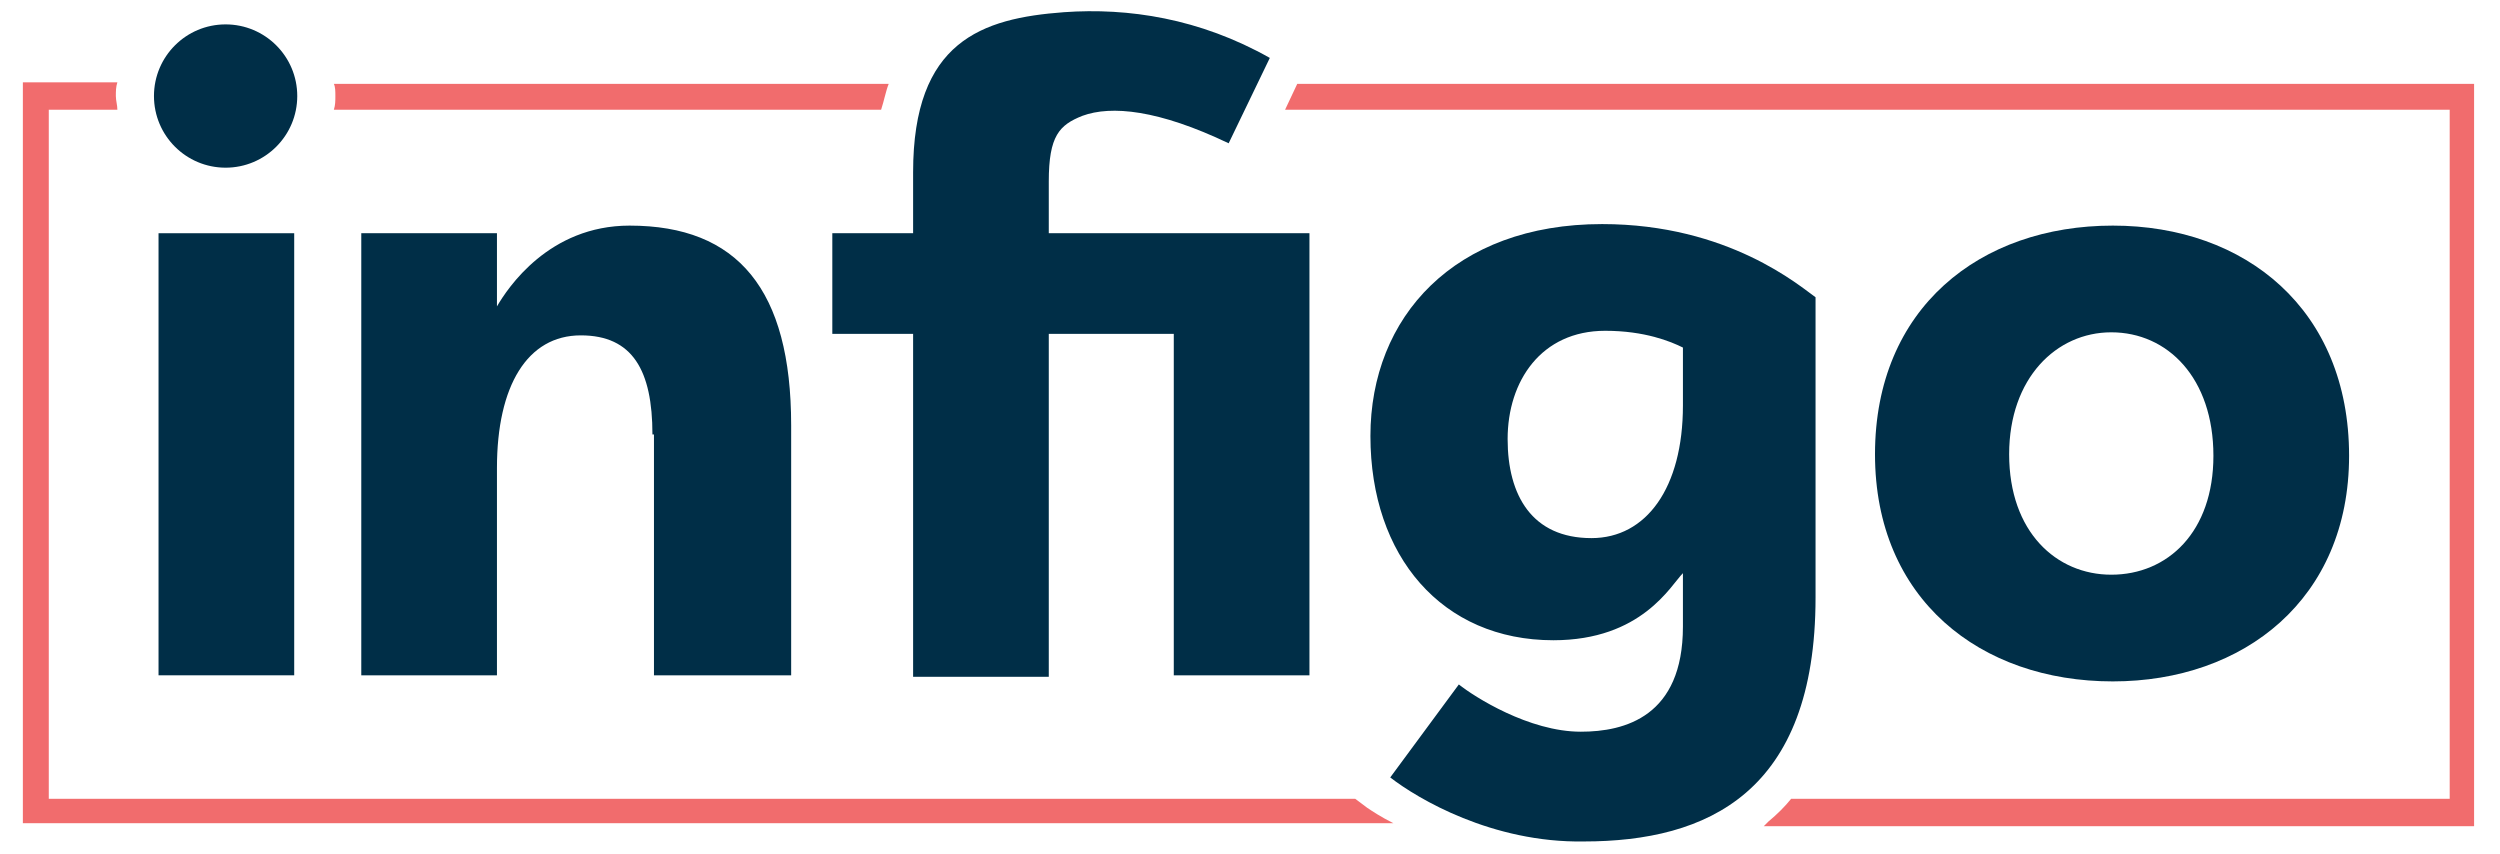
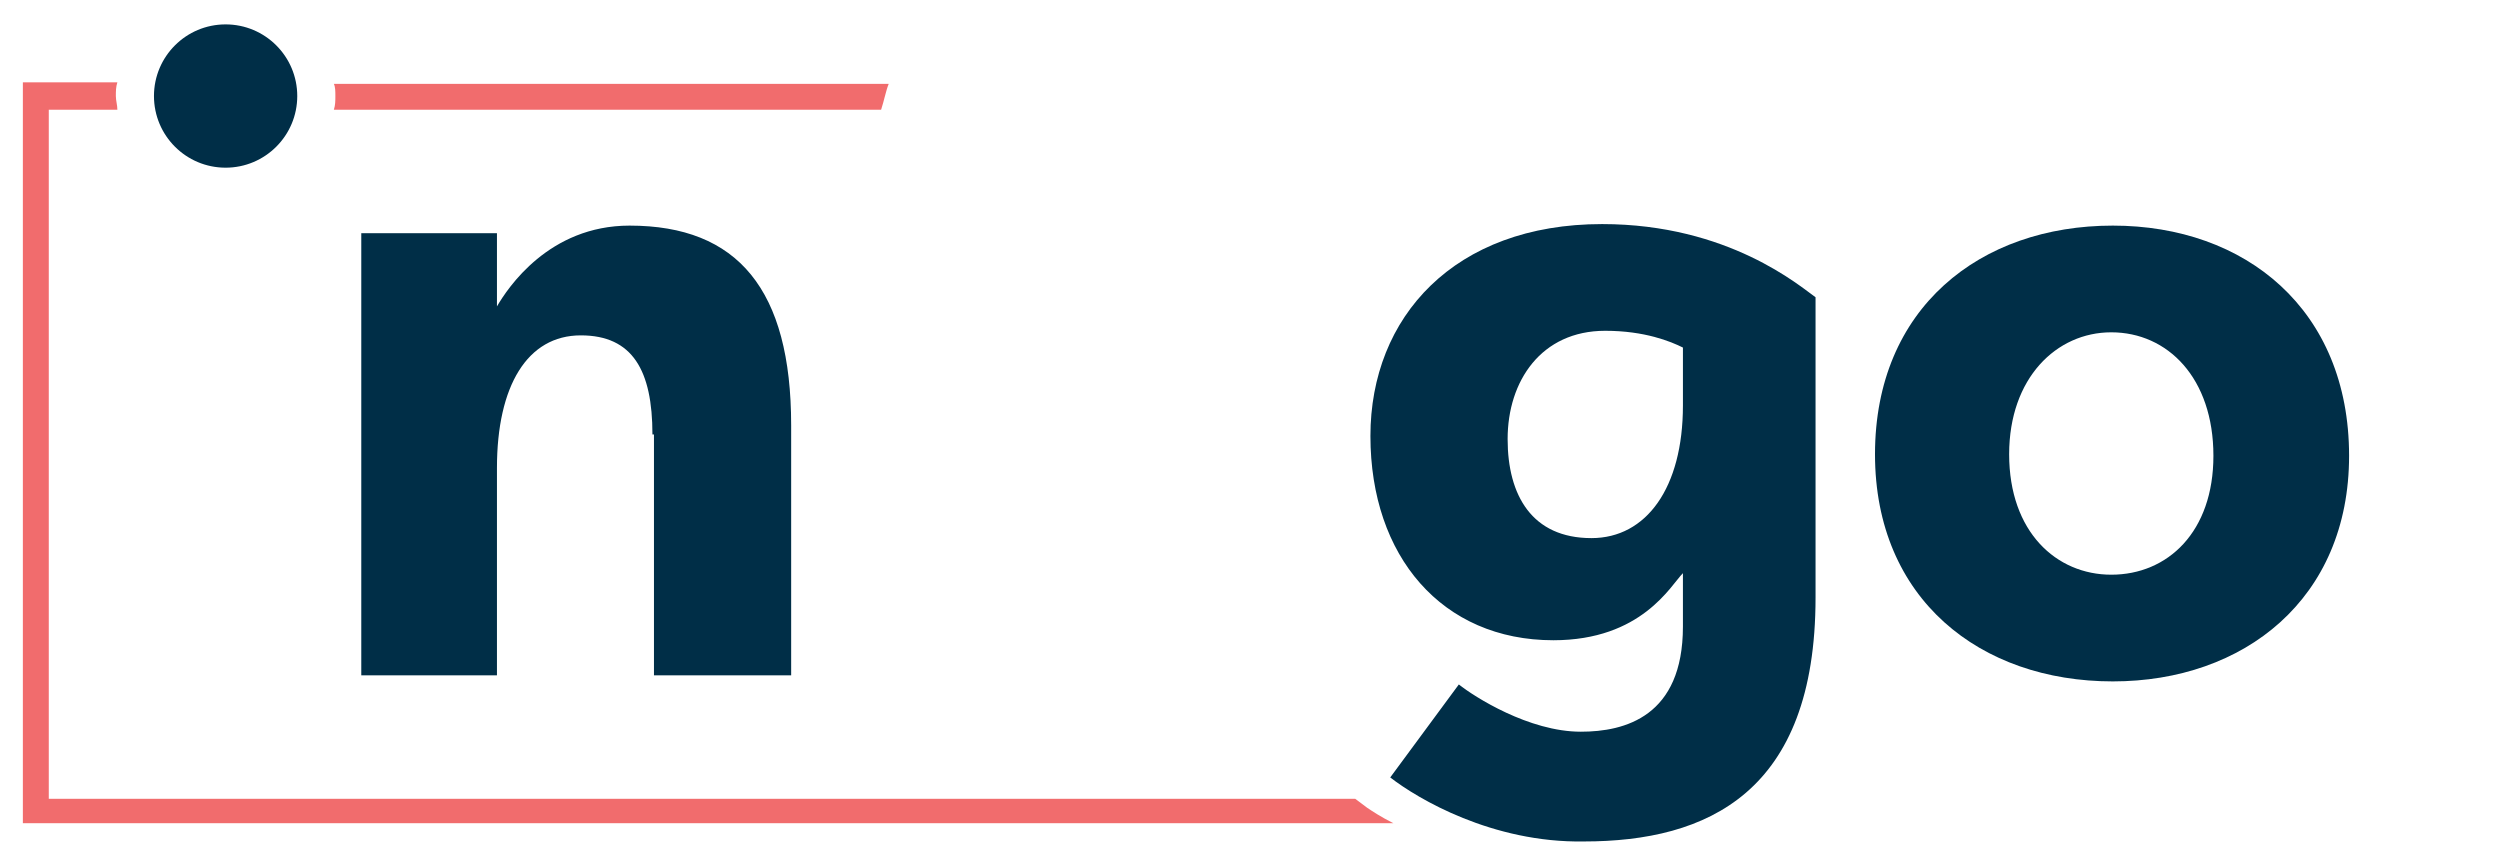
<svg xmlns="http://www.w3.org/2000/svg" version="1.1" id="Layer_1" x="0px" y="0px" width="164px" height="56px" viewBox="0 0 164 56" style="enable-background:new 0 0 164 56;" xml:space="preserve">
  <style type="text/css">
	.st0{fill:#002E47;}
	.st1{fill:#F16C6D;}
</style>
  <g>
    <g>
      <circle class="st0" cx="14.8" cy="6.3" r="4.7" />
-       <rect x="10.4" y="15.3" class="st0" width="8.9" height="29" />
      <path class="st0" d="M42.8,28.5c0-4.2-1.3-6.5-4.7-6.5c-3.5,0-5.5,3.3-5.5,8.7v13.6h-8.9v-29h8.9v4.8c0.7-1.2,3.4-5.3,8.7-5.3    c7.1,0,10.6,4.2,10.6,13.1v16.4h-9V28.5z" />
-       <path class="st0" d="M77,21.9h-8.2v22.5h-8.9V21.9h-5.3v-6.6h5.3v-4c0-8.6,4.5-10.1,9.9-10.5c4.2-0.3,8.9,0.4,13.5,3l-2.7,5.6    C76,7.2,72.9,6.9,71,7.6c-1.5,0.6-2.2,1.3-2.2,4.3v3.4h17.1v29H77V21.9z" />
      <path class="st0" d="M91.2,51l4.5-6.1c1,0.8,4.6,3.1,8,3.1c2.9,0,6.7-1,6.7-6.9v-3.5c-0.8,0.8-2.7,4.4-8.5,4.4    c-7.3,0-12-5.5-12-13.4c0-7.8,5.5-13.9,15.2-13.9c8.3,0,13,4.1,14,4.8v19.7c0,12.8-7.1,16-15.2,16C97.9,55.3,93,52.4,91.2,51z     M104.4,35.3c3.6,0,6-3.3,6-8.7v-3.8c-0.8-0.4-2.5-1.1-5.1-1.1c-4.2,0-6.4,3.3-6.4,7.1C98.9,32.5,100.5,35.3,104.4,35.3z" />
      <path class="st0" d="M138.6,44.7c-8.7,0-15.6-5.4-15.6-14.9c0-9.6,6.9-15,15.6-15c8.7,0,15.5,5.5,15.5,15.1    C154.1,39.3,147.2,44.7,138.6,44.7z M138.5,21.8c-3.6,0-6.7,3-6.7,8c0,5.1,3.1,7.9,6.7,7.9c3.7,0,6.7-2.8,6.7-7.8    C145.2,24.8,142.2,21.8,138.5,21.8z" />
    </g>
    <g>
      <path class="st1" d="M21.9,5.5C22,5.7,22,6,22,6.3c0,0.3,0,0.6-0.1,0.9h35.9C58,6.6,58.1,6,58.3,5.5H21.9z" />
-       <path class="st1" d="M160.8,5.5H85.1l-0.8,1.7h76.4v45.2h-43.2c-0.4,0.5-0.9,1-1.5,1.5c-0.1,0.1-0.2,0.2-0.3,0.3h44.9h1.7v-1.7    V7.2V5.5H160.8z" />
      <path class="st1" d="M89.7,53l-0.8-0.6H3.2V7.2h4.5c0-0.3-0.1-0.6-0.1-0.9c0-0.3,0-0.6,0.1-0.9H3.2H1.5v1.7v45.2v1.7h1.7h88.2    C90.6,53.6,90,53.2,89.7,53z" />
    </g>
  </g>
</svg>